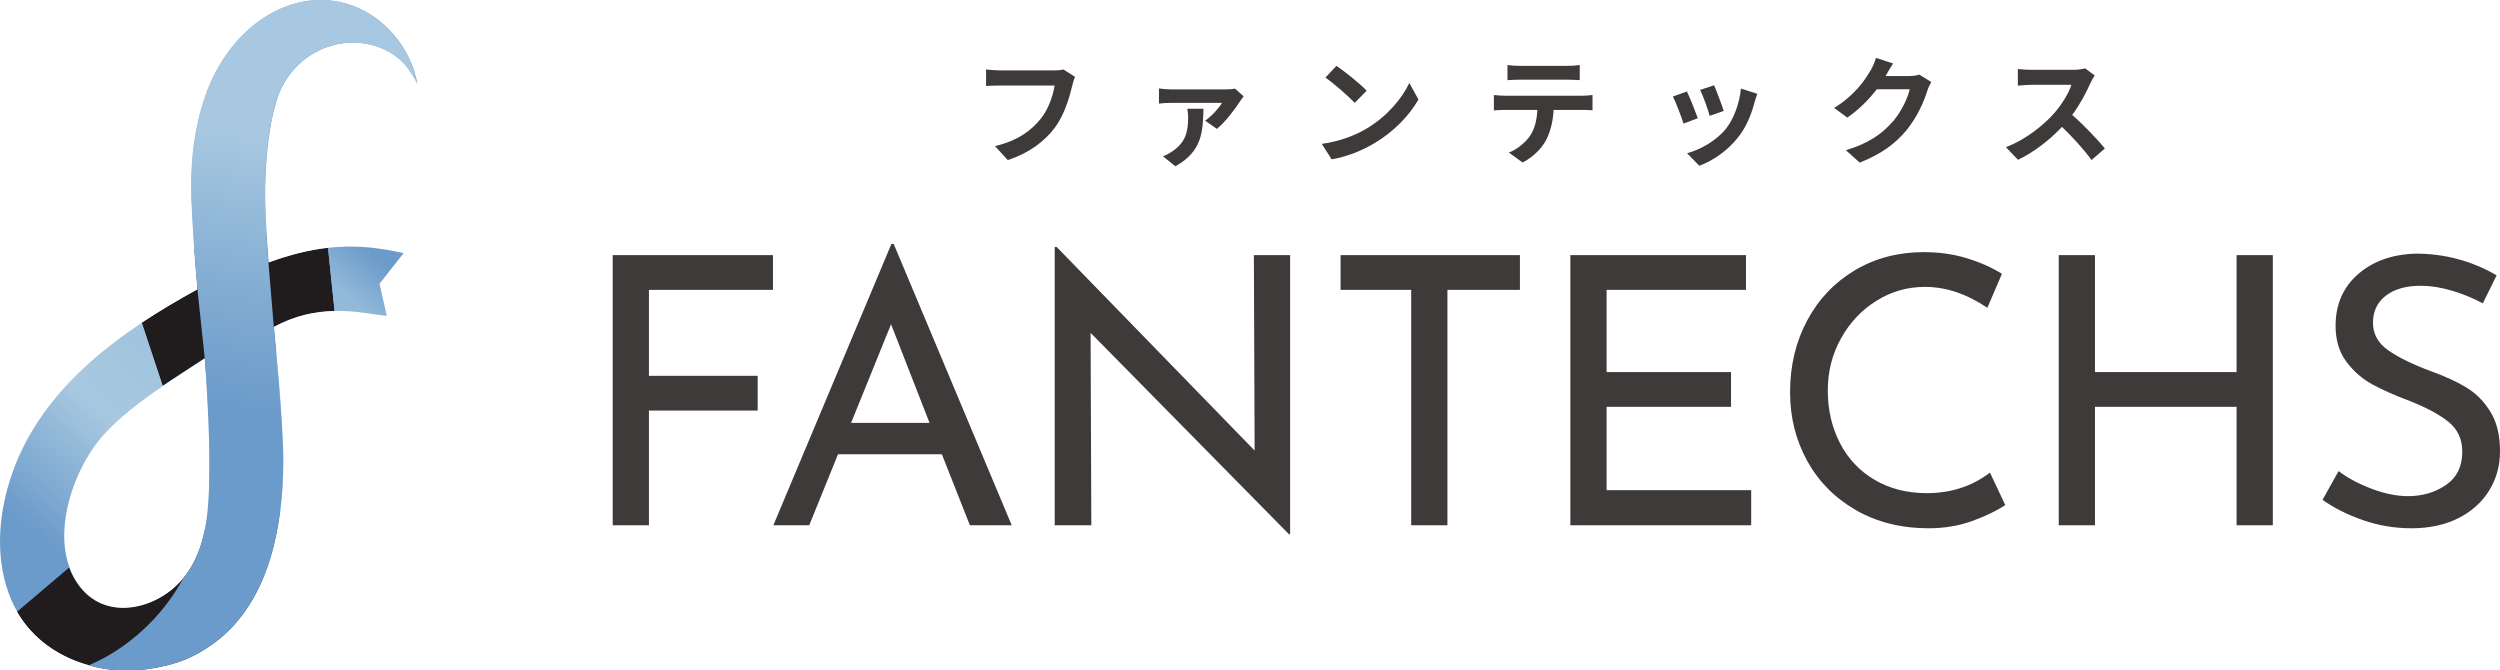
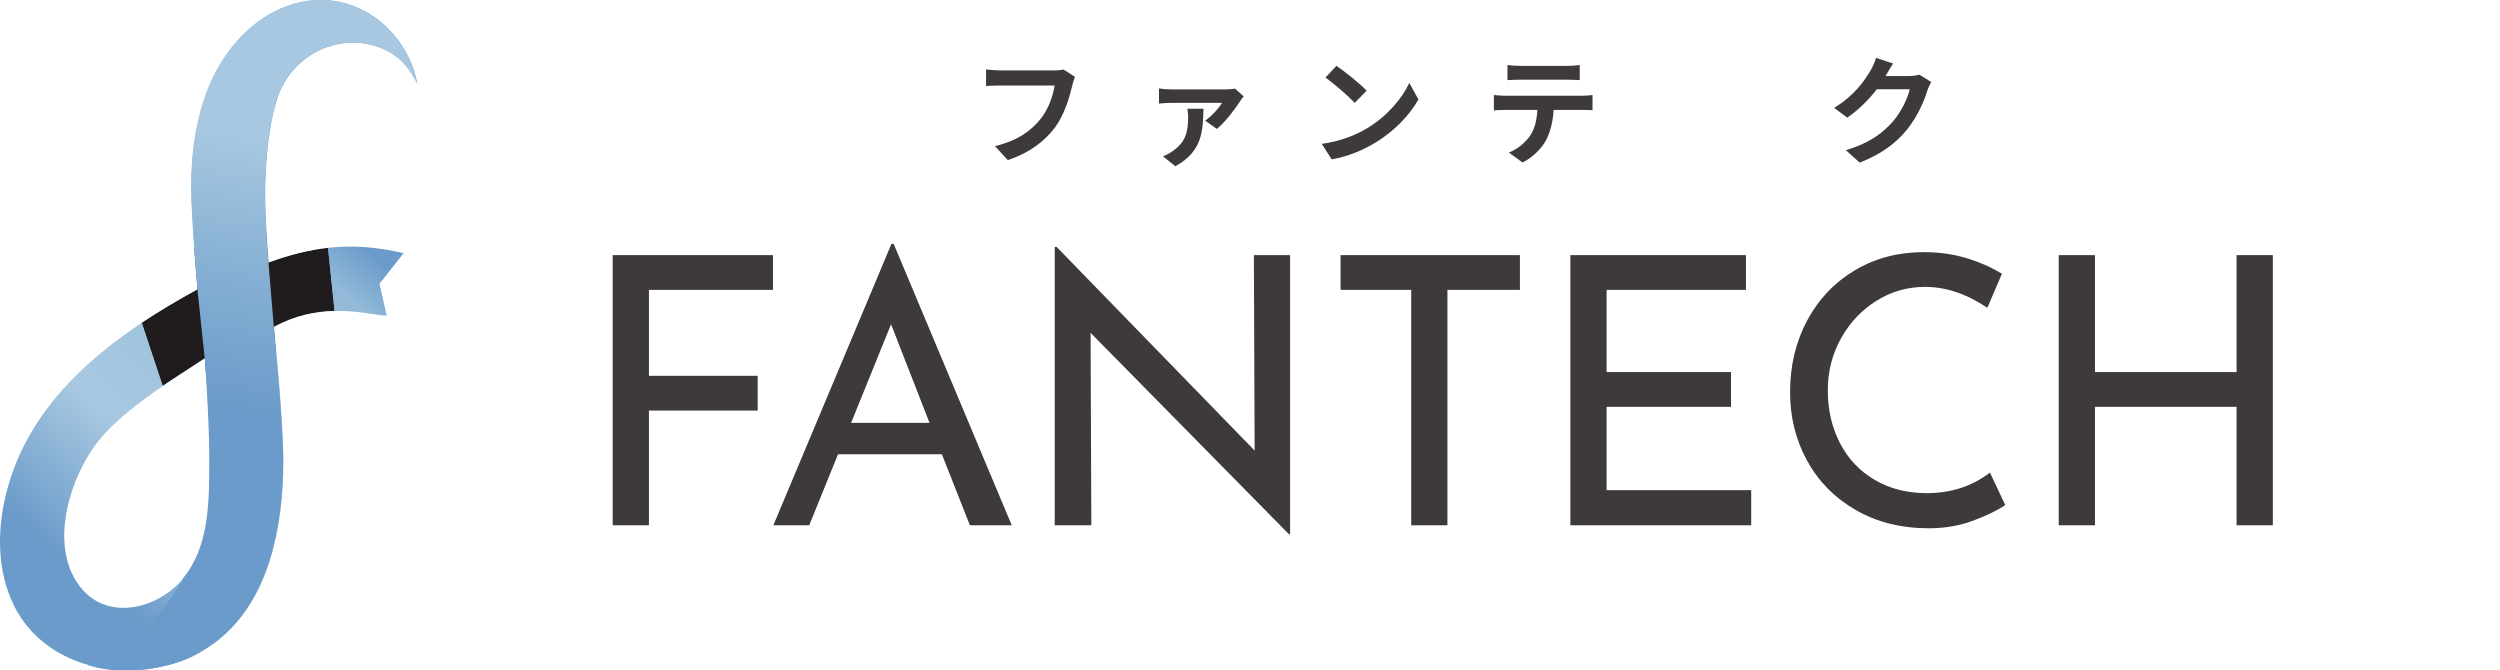
<svg xmlns="http://www.w3.org/2000/svg" id="b" viewBox="0 0 393.993 105.667">
  <defs>
    <style>.p{clip-path:url(#j);}.q{fill:#3e3a39;}.q,.r,.s,.t,.u,.v,.w,.x{stroke-width:0px;}.r{fill:url(#e);}.s{fill:url(#i);}.y{mask:url(#k);}.t{fill:url(#l);}.z{clip-path:url(#d);}.u{fill:none;}.aa{clip-path:url(#f);}.v{fill:url(#h);}.ab{clip-path:url(#n);}.w{fill:url(#m);}.ac{mask:url(#g);}.x{fill:url(#o);}</style>
    <clipPath id="d">
      <path class="u" d="m13.113,93.043c-6.092-6.721-1.857-19.321,3.699-25.04,4.506-4.638,10.112-7.983,15.497-11.535,0,0,.165,2.198.205,2.857.276,4.558.537,9.213.516,13.817-.011,2.436-.018,4.99-.284,7.504-.316,2.992-1,5.927-2.491,8.537-1.085,1.898-2.602,3.513-4.455,4.678-1.93,1.213-4.169,1.937-6.349,1.937-2.327,0-4.588-.824-6.338-2.754M43.126,1.905c-5.139,2.688-8.867,7.796-10.742,13.194-1.849,5.326-2.417,11.05-2.172,16.634-.002.279.034,1.001.095,1.979.22,4.273.535,8.369.85,11.88v.002c-12.918,7.087-25.796,16.342-29.948,31.271-1.585,5.7-1.807,12.001.516,17.536,2.316,5.518,6.965,8.965,12.296,10.429-.024.009-.042.016-.043.016.29.085.582.139.85.213.209.057.421.109.632.157.689.152,1.394.26,2.096.327.511.049,1.019.082,1.53.103,1.758.076,3.547-.053,5.28-.366.034-.006.067-.011.101-.017.012-.003.024-.004.037-.007.093-.017.186-.037.28-.054.095-.018.19-.036.285-.056,1.261-.255,2.56-.585,3.778-1.056,1.735-.671,3.346-1.592,4.817-2.669.166-.12.33-.243.493-.369,8.378-6.474,10.448-18.134,10.507-28.097.04-6.636-1.469-20.882-1.469-21.43,7.742-4.237,14.811-1.888,17.758-1.761l-1.147-5.034,3.798-4.831c-7.087-1.624-13.152-1.495-21.256,1.474,0,0-.004-.051-.012-.136-.001-.014-.002-.027-.002-.041-.011-.137-.022-.275-.032-.411-.031-.393-.061-.786-.089-1.178-.038-.518-.074-1.036-.109-1.554-.04-.604-.078-1.208-.113-1.813-.037-.652-.072-1.303-.101-1.956-.029-.66-.055-1.319-.073-1.98-.017-.626-.027-1.25-.028-1.875v-.023c0-.339.002-.678.011-1.016.081-3.746.4-9.084,1.856-13.751.734-2.354,2.153-4.47,4.052-6.042,3.072-2.543,7.281-3.532,11.137-2.442,1.261.357,2.488.917,3.542,1.699.772.572,1.444,1.271,2.014,2.042.29.394.554.808.793,1.236.198.353.546.849.614,1.249-.992-5.845-5.393-11.081-11.119-12.779C53.315.194,51.931,0,50.56,0c-2.568,0-5.092.679-7.434,1.905" />
    </clipPath>
    <linearGradient id="e" x1="-1726.247" y1="957.843" x2="-1725.692" y2="957.843" gradientTransform="translate(-235785.974 -130809.587) rotate(180) scale(136.622 -136.622)" gradientUnits="userSpaceOnUse">
      <stop offset="0" stop-color="#6b9bca" />
      <stop offset=".008" stop-color="#6e9dcb" />
      <stop offset=".104" stop-color="#92b9d8" />
      <stop offset=".333" stop-color="#9dc1dc" />
      <stop offset=".613" stop-color="#a7c8e0" />
      <stop offset=".845" stop-color="#76a3ce" />
      <stop offset=".894" stop-color="#6b9bca" />
      <stop offset="1" stop-color="#6b9bca" />
    </linearGradient>
    <clipPath id="f">
      <path class="u" d="m30.599,39.166c.16,2.28.338,4.446.516,6.426v.002c-2.966,1.627-5.927,3.367-8.783,5.265l3.305,9.969c2.186-1.487,4.425-2.906,6.627-4.359,0,0,.112,1.484.174,2.378l11.082-3.227c-.211-2.313-.369-3.917-.369-4.094,3.422-1.873,6.712-2.458,9.575-2.518l-1.037-9.954c-2.919.324-5.97,1.069-9.384,2.32,0,0-.004-.051-.011-.136-.001-.014-.002-.027-.003-.041-.011-.137-.022-.275-.032-.411-.031-.393-.061-.786-.089-1.178-.038-.518-.074-1.036-.109-1.554-.026-.388-.049-.777-.073-1.165l-11.39,2.278Z" />
    </clipPath>
    <linearGradient id="h" x1="-1698.948" y1="957.001" x2="-1698.393" y2="957.001" gradientTransform="translate(90882.343 51229.684) scale(53.48 -53.48)" gradientUnits="userSpaceOnUse">
      <stop offset="0" stop-color="#000" />
      <stop offset=".072" stop-color="#050505" />
      <stop offset=".166" stop-color="#161616" />
      <stop offset=".272" stop-color="#313131" />
      <stop offset=".388" stop-color="#575757" />
      <stop offset=".51" stop-color="#878787" />
      <stop offset=".549" stop-color="#999" />
      <stop offset=".659" stop-color="#656565" />
      <stop offset=".766" stop-color="#393939" />
      <stop offset=".862" stop-color="#1a1a1a" />
      <stop offset=".943" stop-color="#060606" />
      <stop offset="1" stop-color="#000" />
      <stop offset="1" stop-color="#000" />
    </linearGradient>
    <mask id="g" x="13.904" y="26.186" width="47.252" height="45.342" maskUnits="userSpaceOnUse">
      <rect class="v" x="18.92" y="32.002" width="37.22" height="33.71" transform="translate(-15.775 17.97) rotate(-22.38)" />
    </mask>
    <linearGradient id="i" x1="-1698.948" y1="957.001" x2="-1698.393" y2="957.001" gradientTransform="translate(90882.343 51229.684) scale(53.48 -53.48)" gradientUnits="userSpaceOnUse">
      <stop offset="0" stop-color="#201b1c" />
      <stop offset=".549" stop-color="#201b1c" />
      <stop offset="1" stop-color="#201b1c" />
      <stop offset="1" stop-color="#201b1c" />
    </linearGradient>
    <clipPath id="j">
-       <path class="u" d="m32.286,83.422c-.405,2.015-1.047,3.964-2.074,5.76-1.085,1.898-2.602,3.513-4.455,4.678-3.991,2.509-9.298,2.921-12.686-.817-.978-1.078-1.688-2.308-2.171-3.637l-8.231,6.987c2.516,4.365,6.652,7.157,11.309,8.437-.024.009-.041.016-.042.016.29.085.581.139.849.213.21.057.42.109.633.157.689.152,1.394.26,2.096.327.511.049,1.018.082,1.531.103,1.758.076,3.547-.053,5.28-.366.033-.006.067-.011.101-.017.012-.003.025-.004.037-.007.093-.017.186-.037.28-.054.095-.018.19-.036.284-.056,1.261-.255,2.561-.585,3.778-1.056,1.735-.671,3.346-1.592,4.818-2.669.165-.12.33-.243.493-.369,6.38-4.93,9.099-12.867,10.061-20.771l-11.891,3.141Z" />
-     </clipPath>
+       </clipPath>
    <linearGradient id="l" x1="-1708.578" y1="965.629" x2="-1708.023" y2="965.629" gradientTransform="translate(-71338.165 126347.975) rotate(90) scale(73.902 -73.902)" gradientUnits="userSpaceOnUse">
      <stop offset="0" stop-color="#000" />
      <stop offset=".037" stop-color="#040404" />
      <stop offset=".075" stop-color="#101010" />
      <stop offset=".095" stop-color="#1a1a1a" />
      <stop offset=".226" stop-color="#5e5e5e" />
      <stop offset=".379" stop-color="#aaa" />
      <stop offset=".45" stop-color="#c8c8c8" />
      <stop offset="1" stop-color="#ccc" />
    </linearGradient>
    <mask id="k" x="-4.173" y="69.118" width="55.191" height="47.766" maskUnits="userSpaceOnUse">
-       <rect class="t" x="5.398" y="69.515" width="36.051" height="46.973" transform="translate(-72.416 89.433) rotate(-73.732)" />
-     </mask>
+       </mask>
    <linearGradient id="m" x1="-1708.578" y1="965.629" x2="-1708.023" y2="965.629" gradientTransform="translate(-71338.164 126347.993) rotate(90) scale(73.902 -73.902)" gradientUnits="userSpaceOnUse">
      <stop offset="0" stop-color="#201b1c" />
      <stop offset=".095" stop-color="#201b1c" />
      <stop offset=".45" stop-color="#201b1c" />
      <stop offset="1" stop-color="#201b1c" />
    </linearGradient>
    <clipPath id="n">
      <path class="u" d="m43.084,1.905c-5.139,2.688-8.866,7.796-10.742,13.194-1.85,5.326-2.417,11.05-2.172,16.634-.002.279.035,1.001.095,1.979.221,4.273.535,8.369.85,11.88v.002l1.15,10.874s.165,2.198.205,2.857c.277,4.558.538,9.213.517,13.817-.011,2.436-.018,4.99-.284,7.504-.318,2.992-1,5.927-2.492,8.537-.374.654-.803,1.273-1.275,1.853v.006c-5.664,10.484-15,13.805-15,13.805.29.085.581.139.849.213.21.057.421.109.633.157.689.152,1.394.26,2.096.327.51.049,1.018.082,1.53.103,1.758.076,3.547-.053,5.28-.366.033-.006.067-.011.101-.017.012-.003.025-.004.037-.007.093-.017.186-.037.28-.054.095-.018.19-.036.284-.056,1.261-.255,2.561-.585,3.778-1.056,1.736-.671,3.346-1.592,4.818-2.669.165-.12.331-.243.493-.369,8.378-6.474,10.448-18.134,10.508-28.097.039-6.636-1.47-20.882-1.47-21.43l-.846-10.152s-.004-.051-.011-.136c-.001-.014-.001-.027-.002-.041l-.033-.411c-.031-.393-.061-.786-.089-1.178-.038-.518-.074-1.036-.109-1.554-.041-.604-.078-1.208-.113-1.813-.038-.652-.071-1.303-.101-1.956-.029-.66-.054-1.319-.072-1.98-.017-.626-.028-1.25-.029-1.875v-.023c0-.339.003-.678.011-1.016.082-3.746.401-9.084,1.856-13.751.734-2.354,2.153-4.47,4.052-6.042,3.072-2.543,7.281-3.532,11.137-2.442,1.262.357,2.488.917,3.543,1.699.771.572,1.444,1.271,2.013,2.042.291.394.555.808.794,1.236.197.353.546.849.613,1.249-.992-5.845-5.392-11.081-11.118-12.779C53.273.194,51.889,0,50.518,0c-2.568,0-5.092.679-7.434,1.905" />
    </clipPath>
    <linearGradient id="o" x1="-1722.471" y1="959.57" x2="-1721.916" y2="959.57" gradientTransform="translate(-317827.427 -177055.077) rotate(180) scale(184.57 -184.57)" gradientUnits="userSpaceOnUse">
      <stop offset="0" stop-color="#a7c8e0" />
      <stop offset=".193" stop-color="#a7c8e0" />
      <stop offset=".414" stop-color="#84aed3" />
      <stop offset=".608" stop-color="#6b9bca" />
      <stop offset="1" stop-color="#6b9bca" />
    </linearGradient>
  </defs>
  <g id="c">
    <g class="z">
      <rect class="r" x="-29.089" y="-6.846" width="123.39" height="119.414" transform="translate(-28.698 42.897) rotate(-49.101)" />
    </g>
    <g class="aa">
      <g class="ac">
        <rect class="s" x="18.92" y="32.002" width="37.22" height="33.71" transform="translate(-15.775 17.97) rotate(-22.38)" />
      </g>
    </g>
    <g class="p">
      <g class="y">
        <rect class="w" x="5.398" y="69.515" width="36.051" height="46.973" transform="translate(-72.416 89.433) rotate(-73.732)" />
      </g>
    </g>
    <g class="ab">
      <rect class="x" x="-16.863" y="17.699" width="113.429" height="70.323" transform="translate(-19.416 82.352) rotate(-79.443)" />
    </g>
    <polygon class="q" points="121.819 40.208 121.819 45.683 102.27 45.683 102.27 59.228 119.407 59.228 119.407 64.704 102.27 64.704 102.27 82.782 96.559 82.782 96.559 40.208 121.819 40.208" />
    <path class="q" d="m148.438,71.593h-16.371l-4.535,11.189h-5.655l18.61-44.342h.355l18.605,44.342h-6.593l-4.417-11.189Zm-1.944-4.947l-6.066-15.545-6.299,15.545h12.365Z" />
    <polygon class="q" points="203.318 40.208 203.318 84.197 203.141 84.197 171.873 52.456 171.991 82.782 166.22 82.782 166.22 38.912 166.516 38.912 197.725 71.007 197.607 40.208 203.318 40.208" />
    <polygon class="q" points="239.534 40.208 239.534 45.683 228.111 45.683 228.111 82.782 222.401 82.782 222.401 45.683 211.27 45.683 211.27 40.208 239.534 40.208" />
    <polygon class="q" points="275.161 40.208 275.161 45.683 253.195 45.683 253.195 58.639 272.804 58.639 272.804 64.115 253.195 64.115 253.195 77.248 275.983 77.248 275.983 82.782 247.484 82.782 247.484 40.208 275.161 40.208" />
    <path class="q" d="m310.817,82.107c-2.1.766-4.388,1.146-6.86,1.146-4.357,0-8.194-.961-11.514-2.885-3.318-1.922-5.87-4.515-7.655-7.773-1.785-3.259-2.678-6.851-2.678-10.777,0-4.2.903-7.98,2.708-11.335,1.804-3.358,4.307-5.986,7.507-7.891,3.201-1.904,6.822-2.857,10.863-2.857,2.396,0,4.635.314,6.714.942,2.081.628,3.946,1.452,5.597,2.472l-2.298,5.36c-3.259-2.198-6.537-3.298-9.832-3.298-2.75,0-5.292.727-7.628,2.179-2.336,1.454-4.201,3.425-5.593,5.918-1.394,2.495-2.094,5.232-2.094,8.216,0,3.061.64,5.83,1.915,8.302,1.277,2.473,3.1,4.408,5.478,5.801,2.374,1.394,5.112,2.091,8.215,2.091,3.807,0,7.124-1.079,9.95-3.239l2.415,5.122c-1.374.905-3.111,1.738-5.21,2.505" />
    <polygon class="q" points="358.191 82.783 352.478 82.783 352.478 64.115 330.161 64.115 330.161 82.783 324.45 82.783 324.45 40.208 330.161 40.208 330.161 58.638 352.478 58.638 352.478 40.208 358.191 40.208 358.191 82.783" />
-     <path class="q" d="m386.397,45.801c-1.727-.508-3.357-.766-4.887-.766-2.318,0-4.152.522-5.506,1.562-1.353,1.04-2.03,2.463-2.03,4.268,0,1.767.795,3.211,2.384,4.328,1.588,1.12,3.858,2.228,6.8,3.328,2.198.786,4.054,1.64,5.565,2.562,1.512.923,2.769,2.2,3.77,3.828,1.003,1.629,1.501,3.7,1.501,6.212,0,2.276-.568,4.337-1.705,6.182-1.143,1.847-2.759,3.298-4.86,4.359-2.1,1.06-4.563,1.59-7.392,1.59-2.629,0-5.16-.422-7.596-1.265-2.433-.844-4.572-1.915-6.417-3.21l2.53-4.536c1.454,1.102,3.201,2.034,5.242,2.798,2.04.766,3.946,1.149,5.711,1.149,2.278,0,4.271-.589,5.977-1.767,1.709-1.178,2.563-2.924,2.563-5.241,0-1.963-.72-3.522-2.149-4.681-1.435-1.157-3.446-2.247-6.037-3.268-2.396-.903-4.387-1.786-5.977-2.65-1.588-.863-2.953-2.052-4.091-3.564-1.14-1.511-1.71-3.405-1.71-5.683,0-3.337,1.169-6.036,3.505-8.096,2.334-2.062,5.368-3.151,9.098-3.269,4.594,0,8.853,1.141,12.778,3.417l-2.179,4.417c-1.53-.824-3.161-1.492-4.888-2.003" />
    <path class="q" d="m169.009,13.405c-.425,1.809-1.237,4.671-2.77,6.721-1.681,2.215-4.136,4.043-7.423,5.096l-2.012-2.197c3.655-.868,5.742-2.474,7.237-4.339,1.219-1.532,1.92-3.637,2.16-5.207h-8.604c-.831,0-1.718.037-2.197.074v-2.603c.554.055,1.606.147,2.216.147h8.529c.369,0,.96-.019,1.459-.147l1.81,1.163c-.166.369-.314.905-.406,1.292Z" />
    <path class="q" d="m195.445,15.935c-.646,1.034-2.363,3.36-3.674,4.376l-1.846-1.292c1.052-.72,2.215-2.031,2.658-2.807h-8.013c-.609,0-1.237.037-1.921.111v-2.382c.573.092,1.312.148,1.921.148h8.566c.406,0,1.2-.037,1.496-.129l1.366,1.237c-.166.203-.443.554-.555.738Zm-10.21,10.266l-1.957-1.569c.48-.185.941-.406,1.496-.794,2.086-1.422,2.474-3.065,2.474-5.391,0-.443-.056-.923-.129-1.311h2.548c-.111,3.453-.111,6.684-4.432,9.065Z" />
    <path class="q" d="m215.382,20.255c3.157-1.865,5.558-4.689,6.721-7.182l1.44,2.604c-1.403,2.492-3.859,5.041-6.832,6.831-1.864,1.126-4.246,2.16-6.85,2.604l-1.551-2.437c2.88-.406,5.28-1.348,7.071-2.419Zm0-5.963l-1.883,1.92c-.96-1.034-3.269-3.046-4.616-3.988l1.735-1.847c1.293.868,3.693,2.788,4.764,3.915Z" />
    <path class="q" d="m237.203,15.086h12.094c.388,0,1.2-.037,1.68-.111v2.4c-.462-.037-1.163-.055-1.68-.055h-4.45c-.11,1.902-.517,3.453-1.182,4.745-.646,1.274-2.067,2.714-3.711,3.545l-2.16-1.569c1.311-.499,2.604-1.569,3.342-2.64.757-1.145,1.071-2.53,1.145-4.081h-5.077c-.554,0-1.256.037-1.772.074v-2.418c.554.055,1.2.111,1.772.111Zm2.345-4.708h7.422c.628,0,1.366-.037,1.994-.129v2.382c-.628-.037-1.348-.074-1.994-.074h-7.403c-.646,0-1.422.037-1.994.074v-2.382c.609.092,1.366.129,1.976.129Z" />
-     <path class="q" d="m267.572,18.63l-2.253.849c-.313-.997-1.237-3.453-1.68-4.265l2.215-.794c.462.942,1.349,3.176,1.718,4.21Zm8.935-2.493c-.479,1.865-1.254,3.785-2.51,5.41-1.717,2.216-4.025,3.767-6.186,4.579l-1.938-1.976c2.031-.536,4.598-1.939,6.13-3.859,1.256-1.569,2.141-4.025,2.363-6.333l2.584.831c-.221.591-.332.979-.443,1.348Zm-4.855,1.348l-2.215.775c-.222-.904-1.034-3.139-1.495-4.099l2.197-.72c.351.794,1.255,3.194,1.513,4.043Z" />
    <path class="q" d="m297.22,11.891c-.02.037-.037.056-.057.092h3.711c.574,0,1.182-.092,1.607-.222l1.883,1.164c-.203.351-.461.868-.609,1.329-.498,1.643-1.551,4.099-3.213,6.167-1.754,2.142-3.988,3.841-7.459,5.207l-2.178-1.957c3.785-1.126,5.834-2.733,7.439-4.561,1.256-1.44,2.326-3.656,2.623-5.041h-5.189c-1.236,1.606-2.842,3.231-4.652,4.468l-2.068-1.533c3.232-1.976,4.838-4.357,5.762-5.945.277-.462.664-1.311.83-1.939l2.695.886c-.424.646-.904,1.477-1.125,1.883Z" />
-     <path class="q" d="m329.472,13.036c-.629,1.44-1.662,3.416-2.898,5.077,1.828,1.588,4.061,3.951,5.15,5.28l-2.105,1.828c-1.199-1.662-2.916-3.545-4.652-5.225-1.957,2.068-4.412,3.988-6.941,5.188l-1.902-1.994c2.973-1.107,5.834-3.36,7.57-5.299,1.219-1.385,2.346-3.212,2.75-4.523h-6.258c-.775,0-1.791.111-2.18.129v-2.622c.5.074,1.625.129,2.18.129h6.518c.793,0,1.531-.111,1.9-.24l1.516,1.126c-.148.203-.48.775-.646,1.145Z" />
  </g>
</svg>